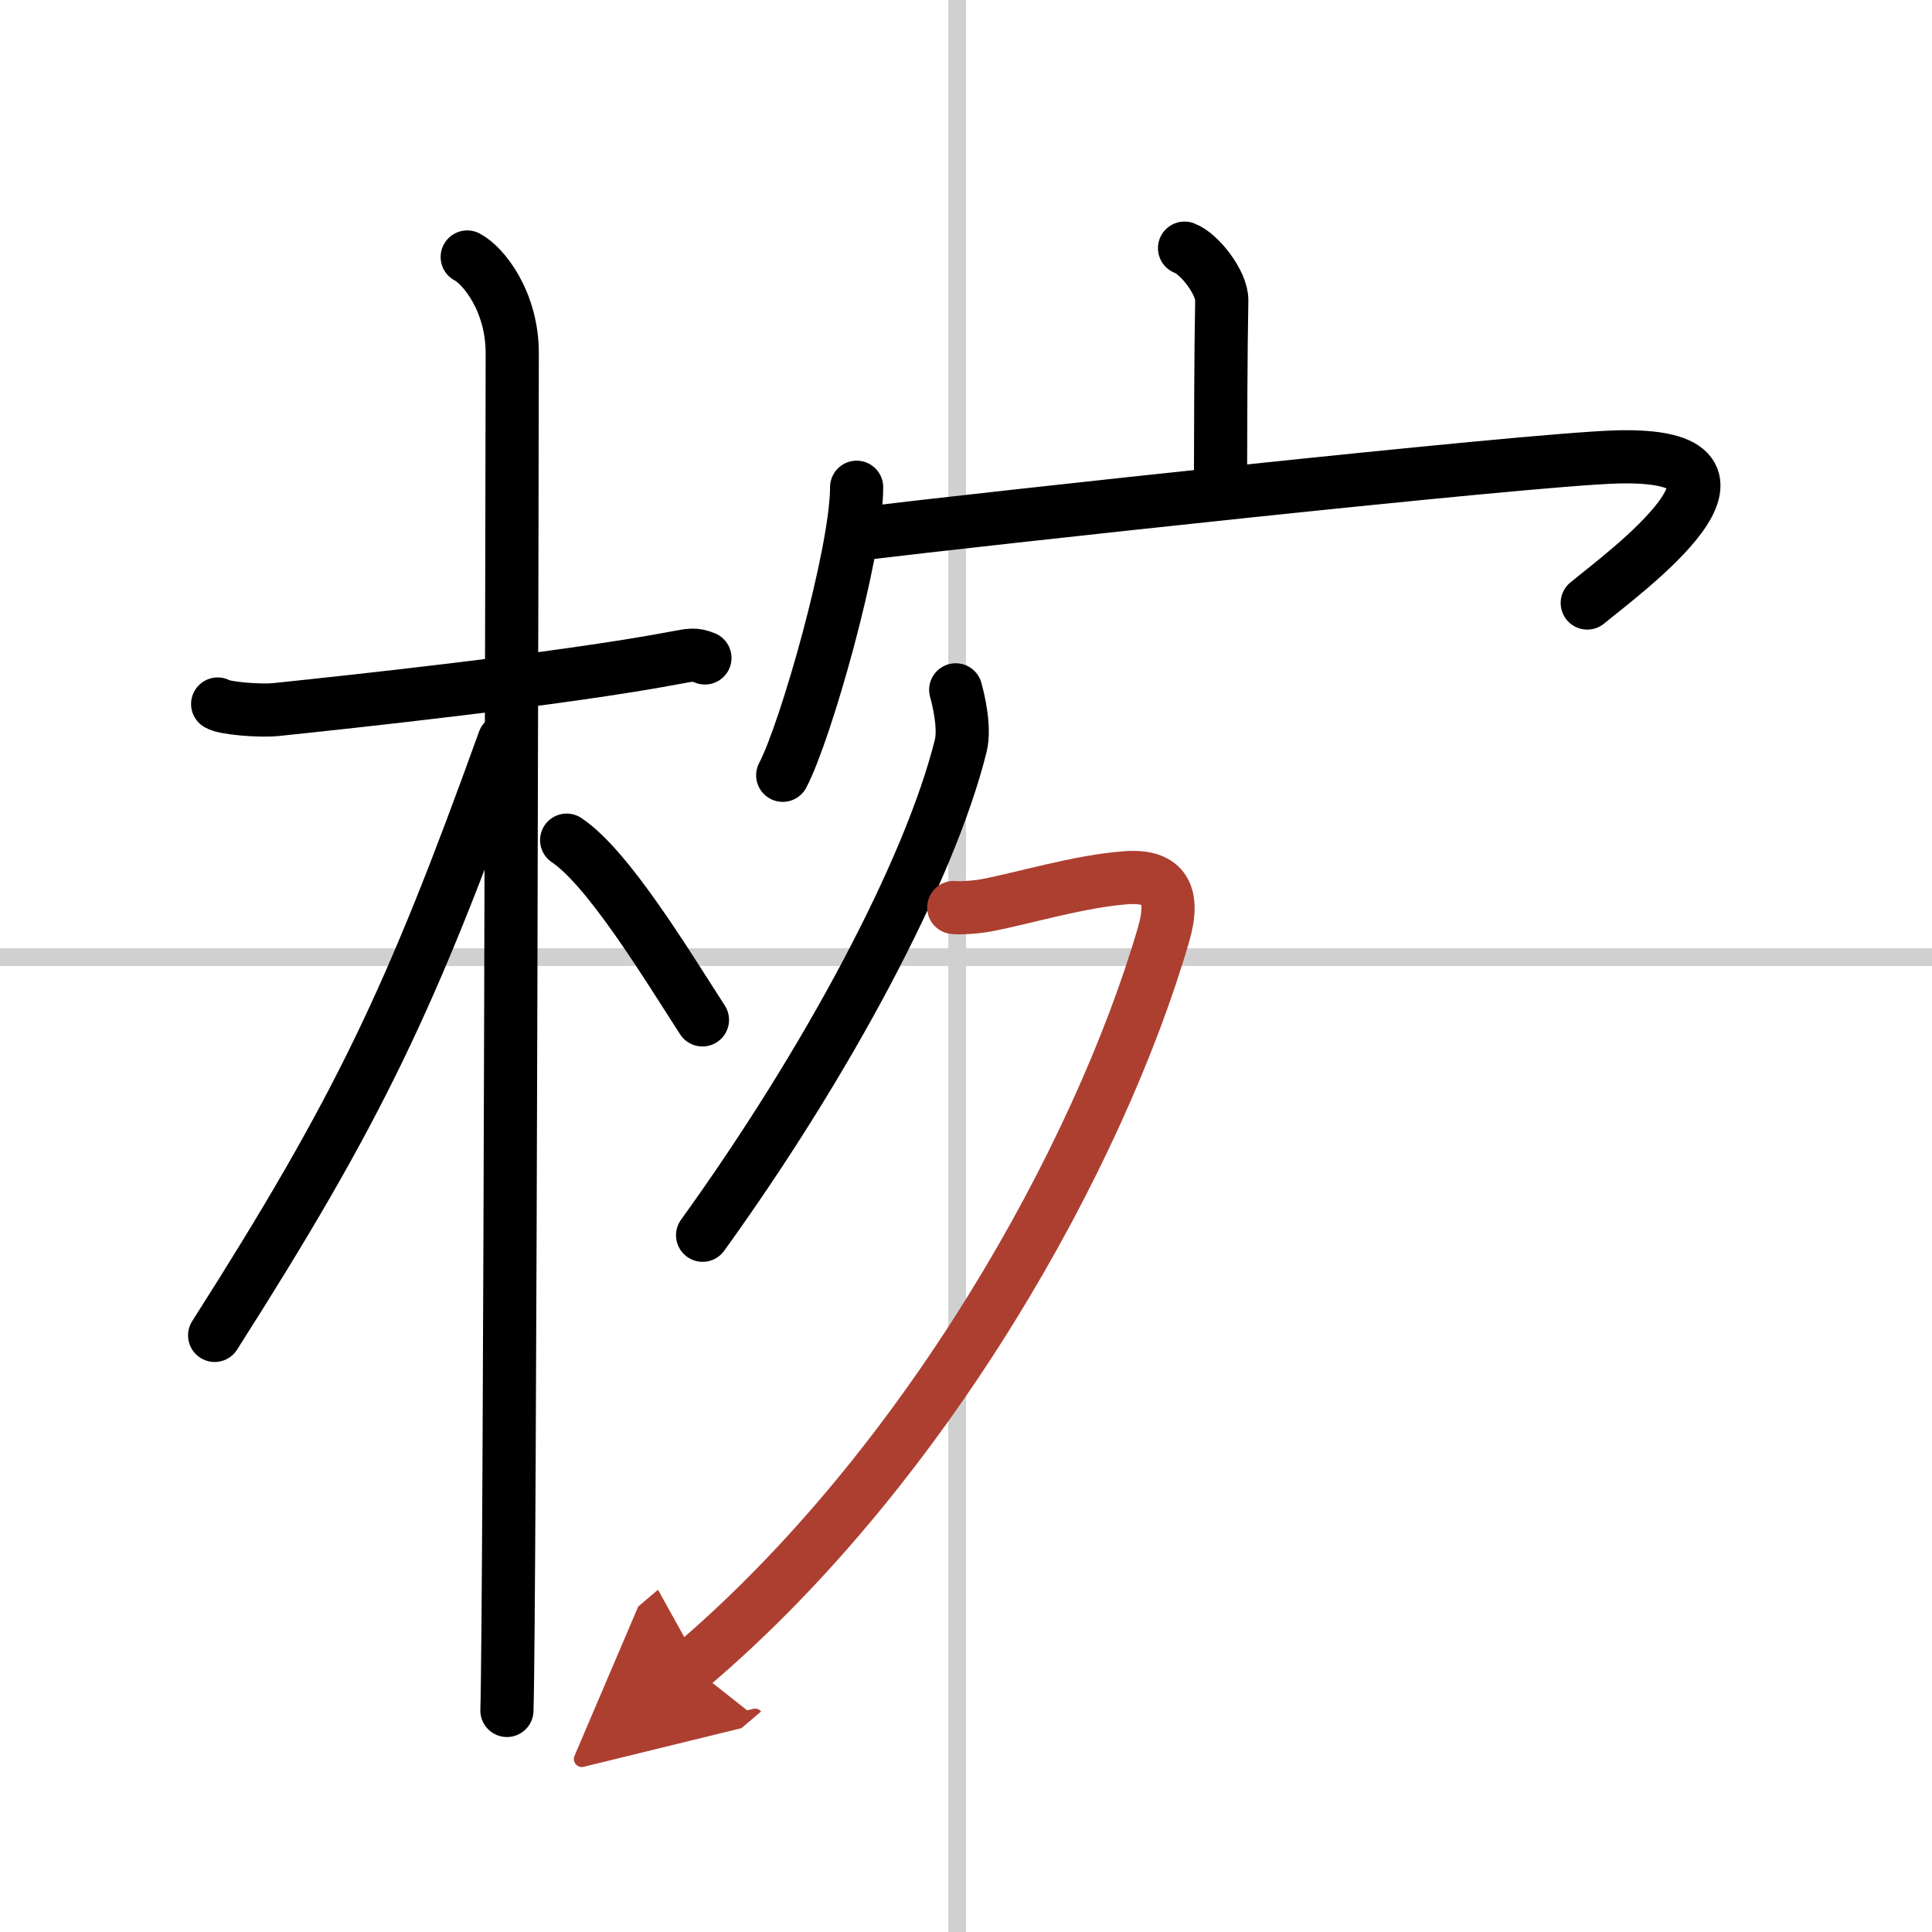
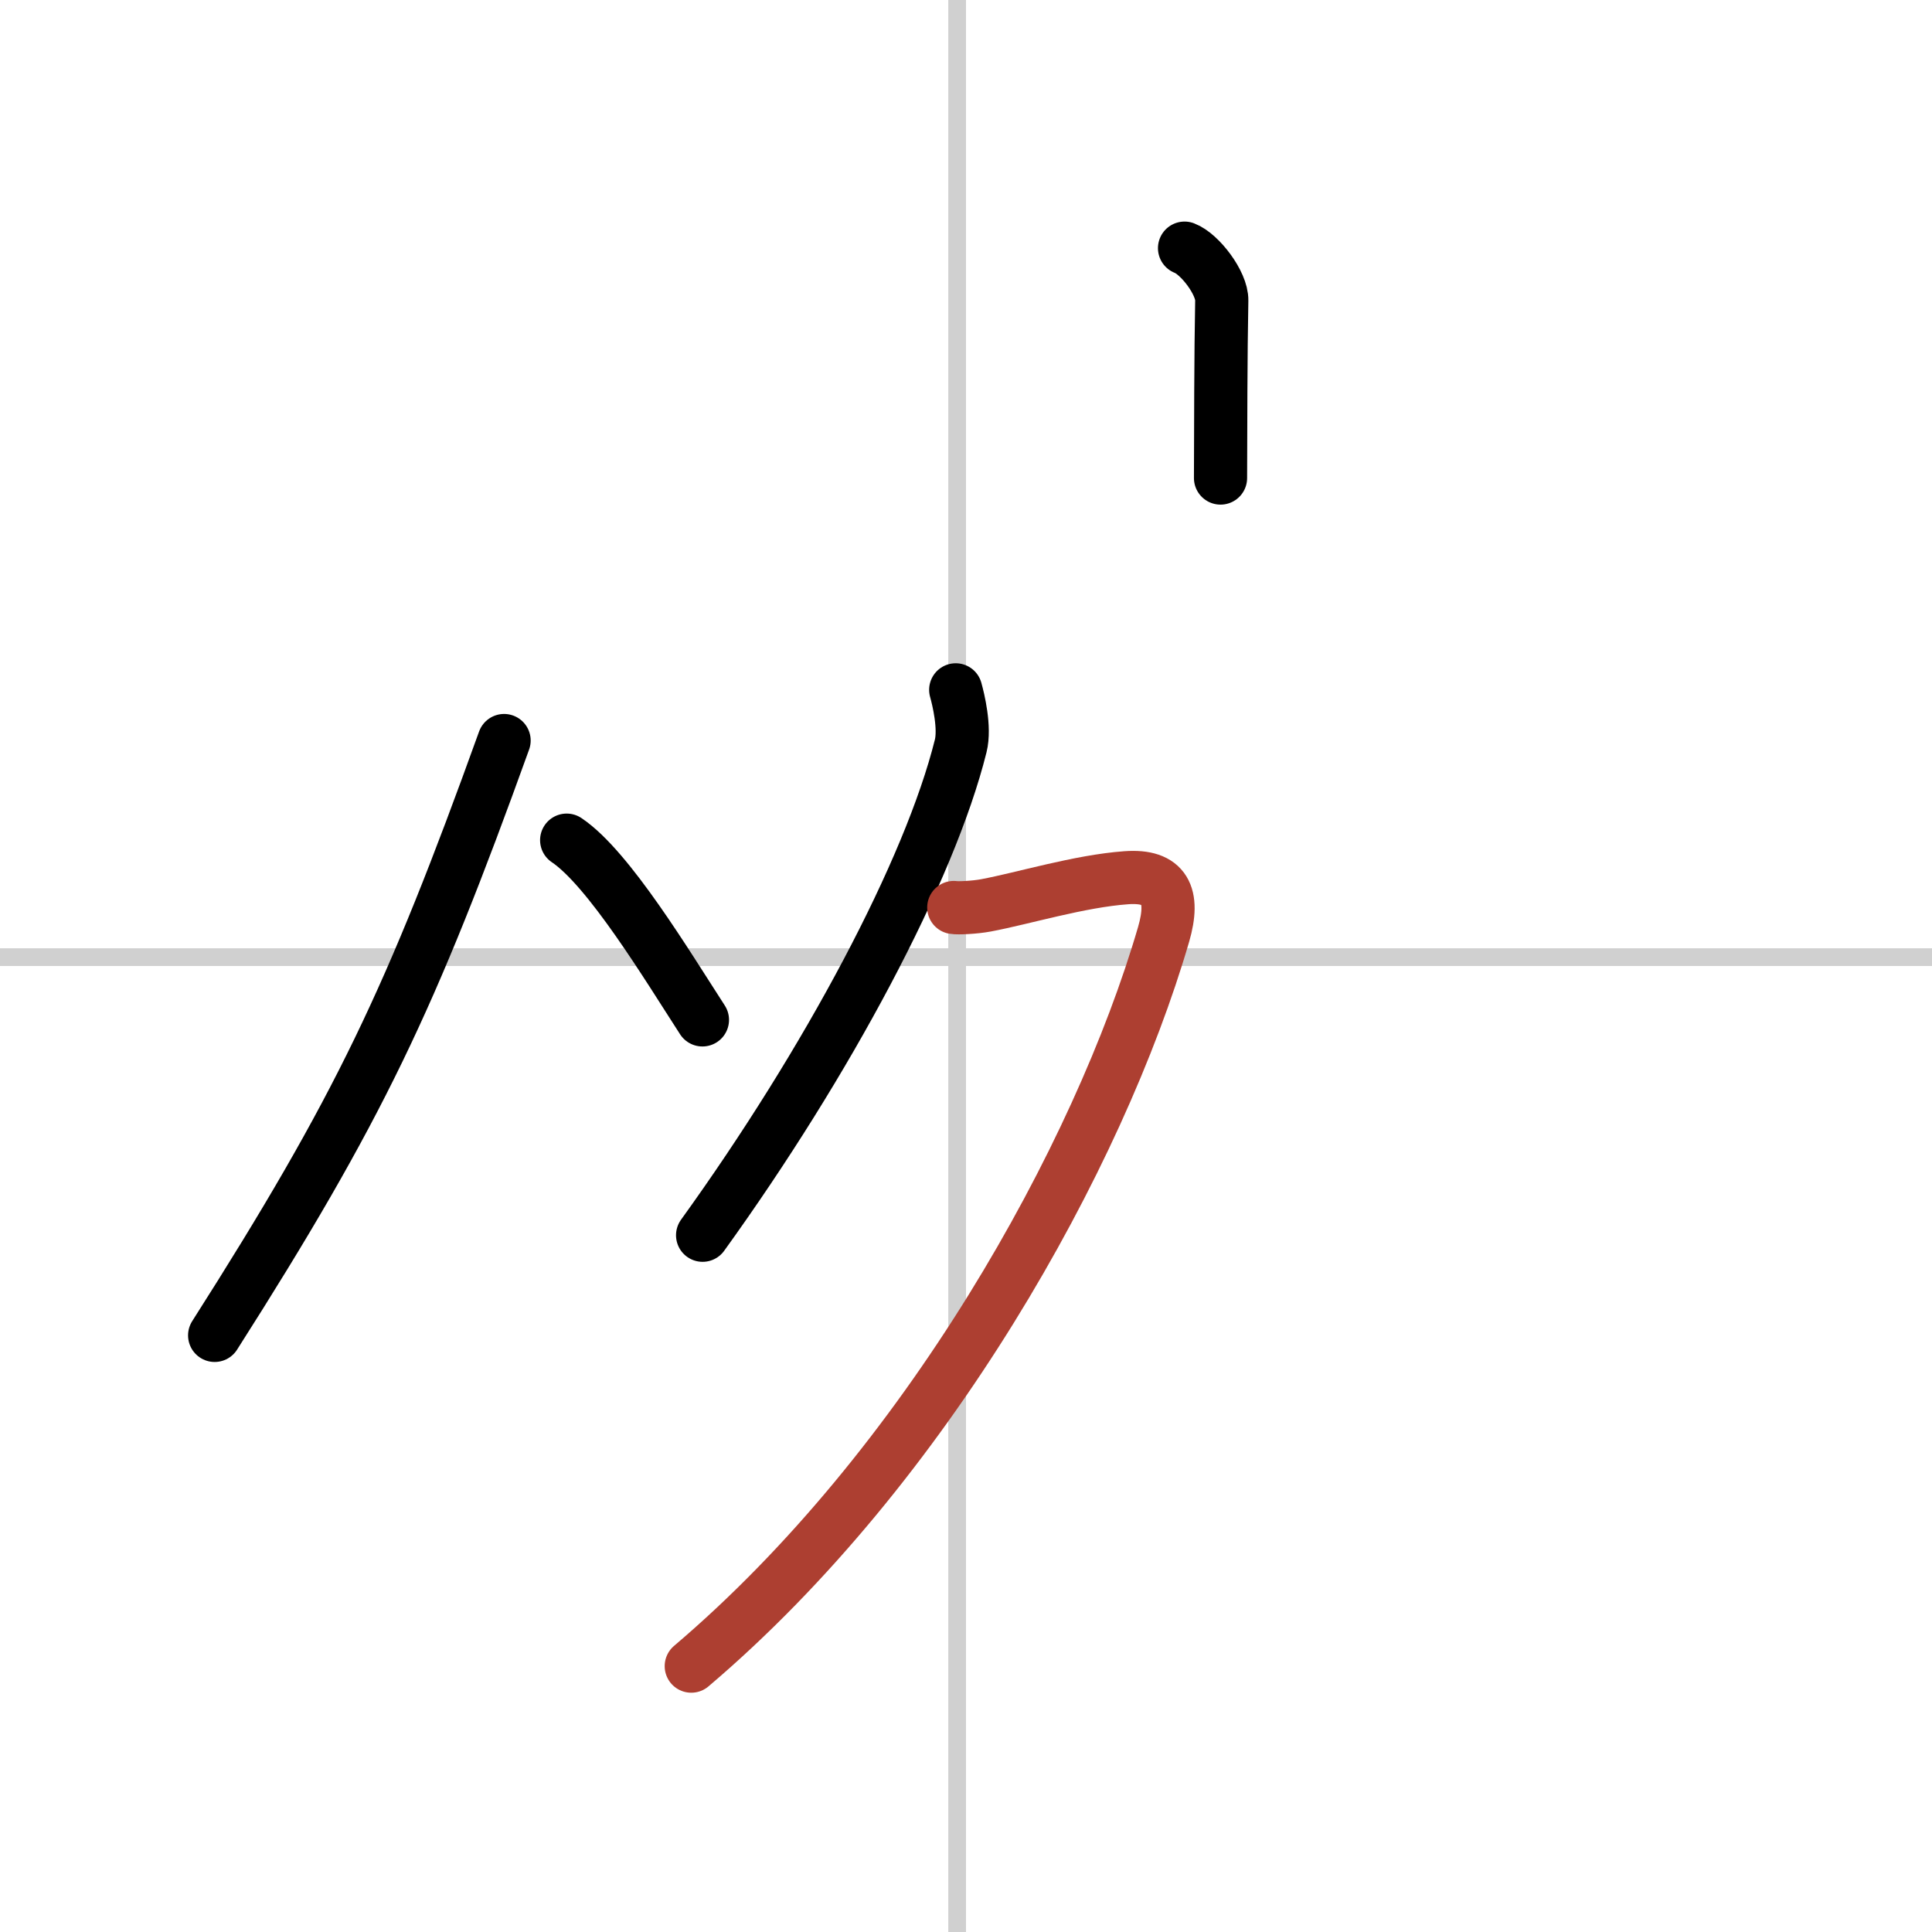
<svg xmlns="http://www.w3.org/2000/svg" width="400" height="400" viewBox="0 0 109 109">
  <defs>
    <marker id="a" markerWidth="4" orient="auto" refX="1" refY="5" viewBox="0 0 10 10">
-       <polyline points="0 0 10 5 0 10 1 5" fill="#ad3f31" stroke="#ad3f31" />
-     </marker>
+       </marker>
  </defs>
  <g fill="none" stroke="#000" stroke-linecap="round" stroke-linejoin="round" stroke-width="3">
    <rect width="100%" height="100%" fill="#fff" stroke="#fff" />
    <line x1="54" x2="54" y2="109" stroke="#d0d0d0" stroke-width="1" />
    <line x2="109" y1="54" y2="54" stroke="#d0d0d0" stroke-width="1" />
-     <path d="m12.28 39.72c0.35 0.24 2.39 0.41 3.31 0.31 3.94-0.41 16.12-1.71 22.45-2.91 0.92-0.17 1.15-0.24 1.73 0" />
-     <path d="m26.36 14.5c0.91 0.47 2.54 2.5 2.54 5.42 0 0.95-0.12 70.75-0.3 76.58" />
    <path d="m28.44 41.78c-5.26 14.6-8.19 20.78-16.33 33.56" />
    <path d="m31.97 47.4c2.37 1.59 5.66 7.05 7.66 10.14" />
    <path d="m66.83 14c0.87 0.33 2.12 1.98 2.1 2.95-0.06 3.05-0.06 7.25-0.07 10.02" />
-     <path d="m48.33 27.49c0 3.68-2.87 13.79-4.17 16.25" />
-     <path d="m48.69 30.1c6.3-0.77 37.38-4.17 42.5-4.32 9.81-0.28 0.35 6.59-1.64 8.24" />
    <path d="m53.92 38.92c0.15 0.53 0.54 2.14 0.28 3.17-1.75 7.02-7.5 17.81-14.56 27.6" />
    <path d="M53.81,51.2c0.22,0.04,1.17,0,1.81-0.12c2.09-0.39,5.28-1.37,7.92-1.56c2.19-0.16,2.75,0.98,2.11,3.19C62,65.25,52.25,82.75,39,94" marker-end="url(#a)" stroke="#ad3f31" />
  </g>
</svg>